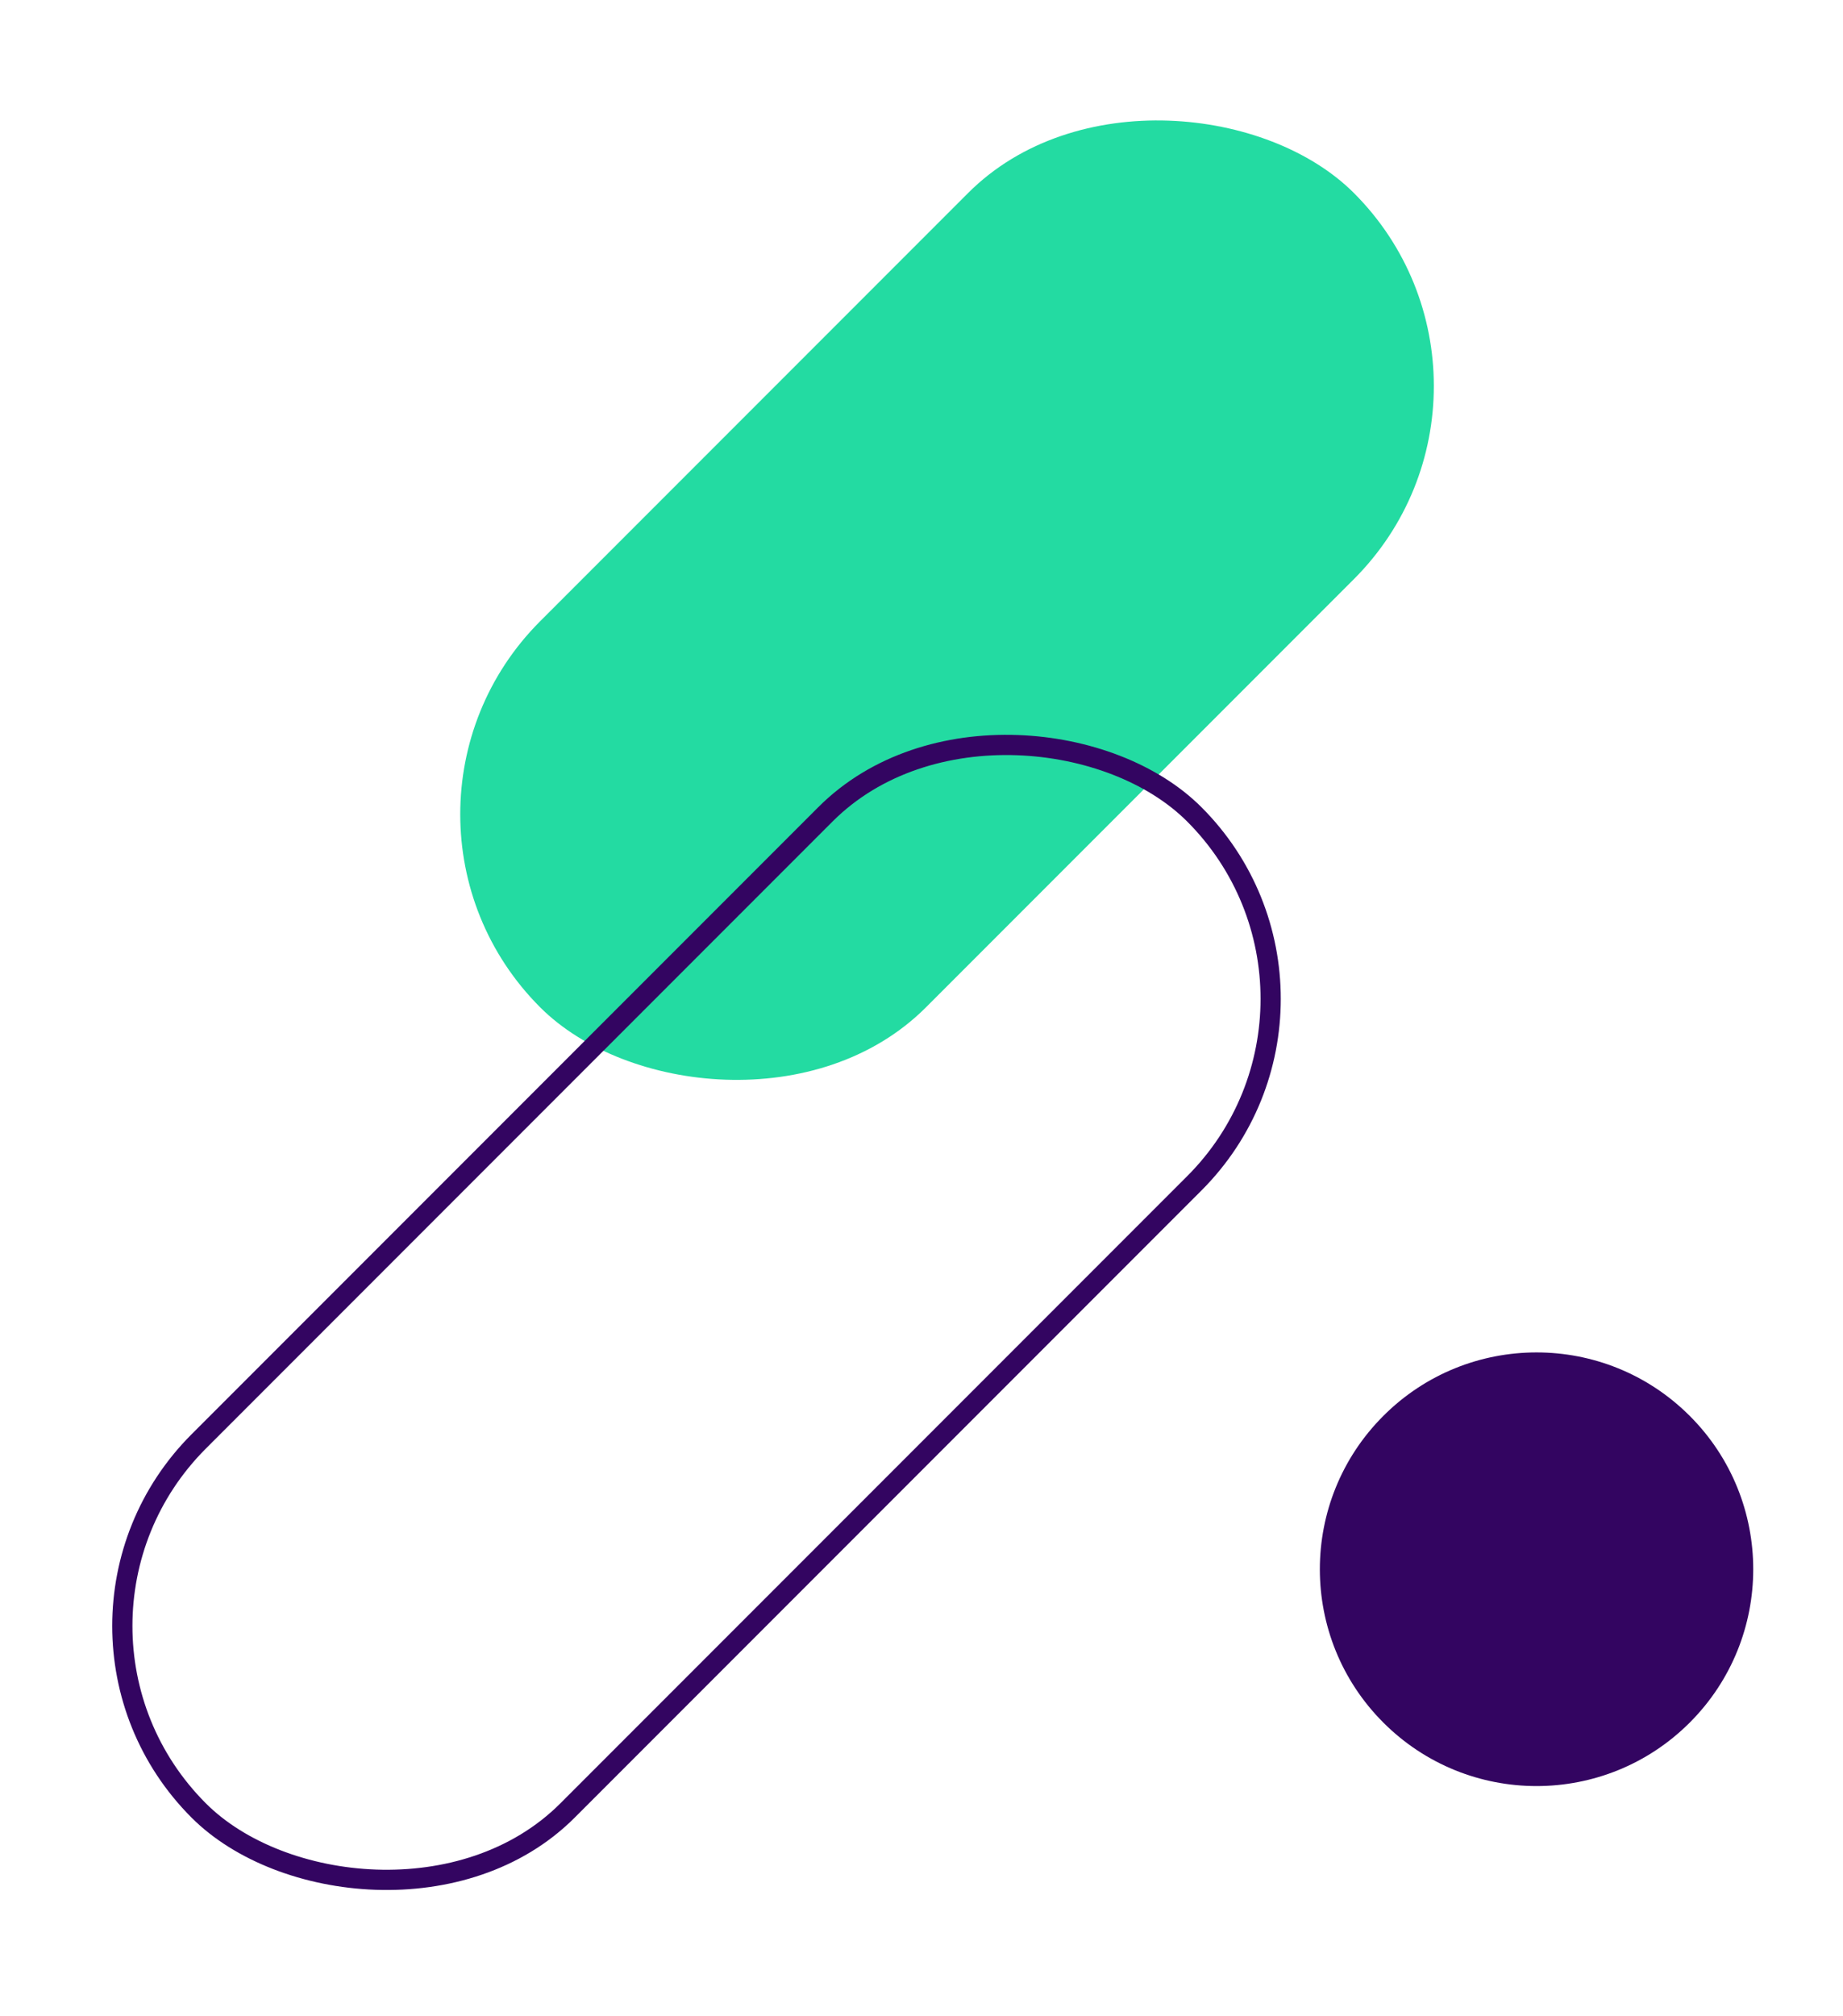
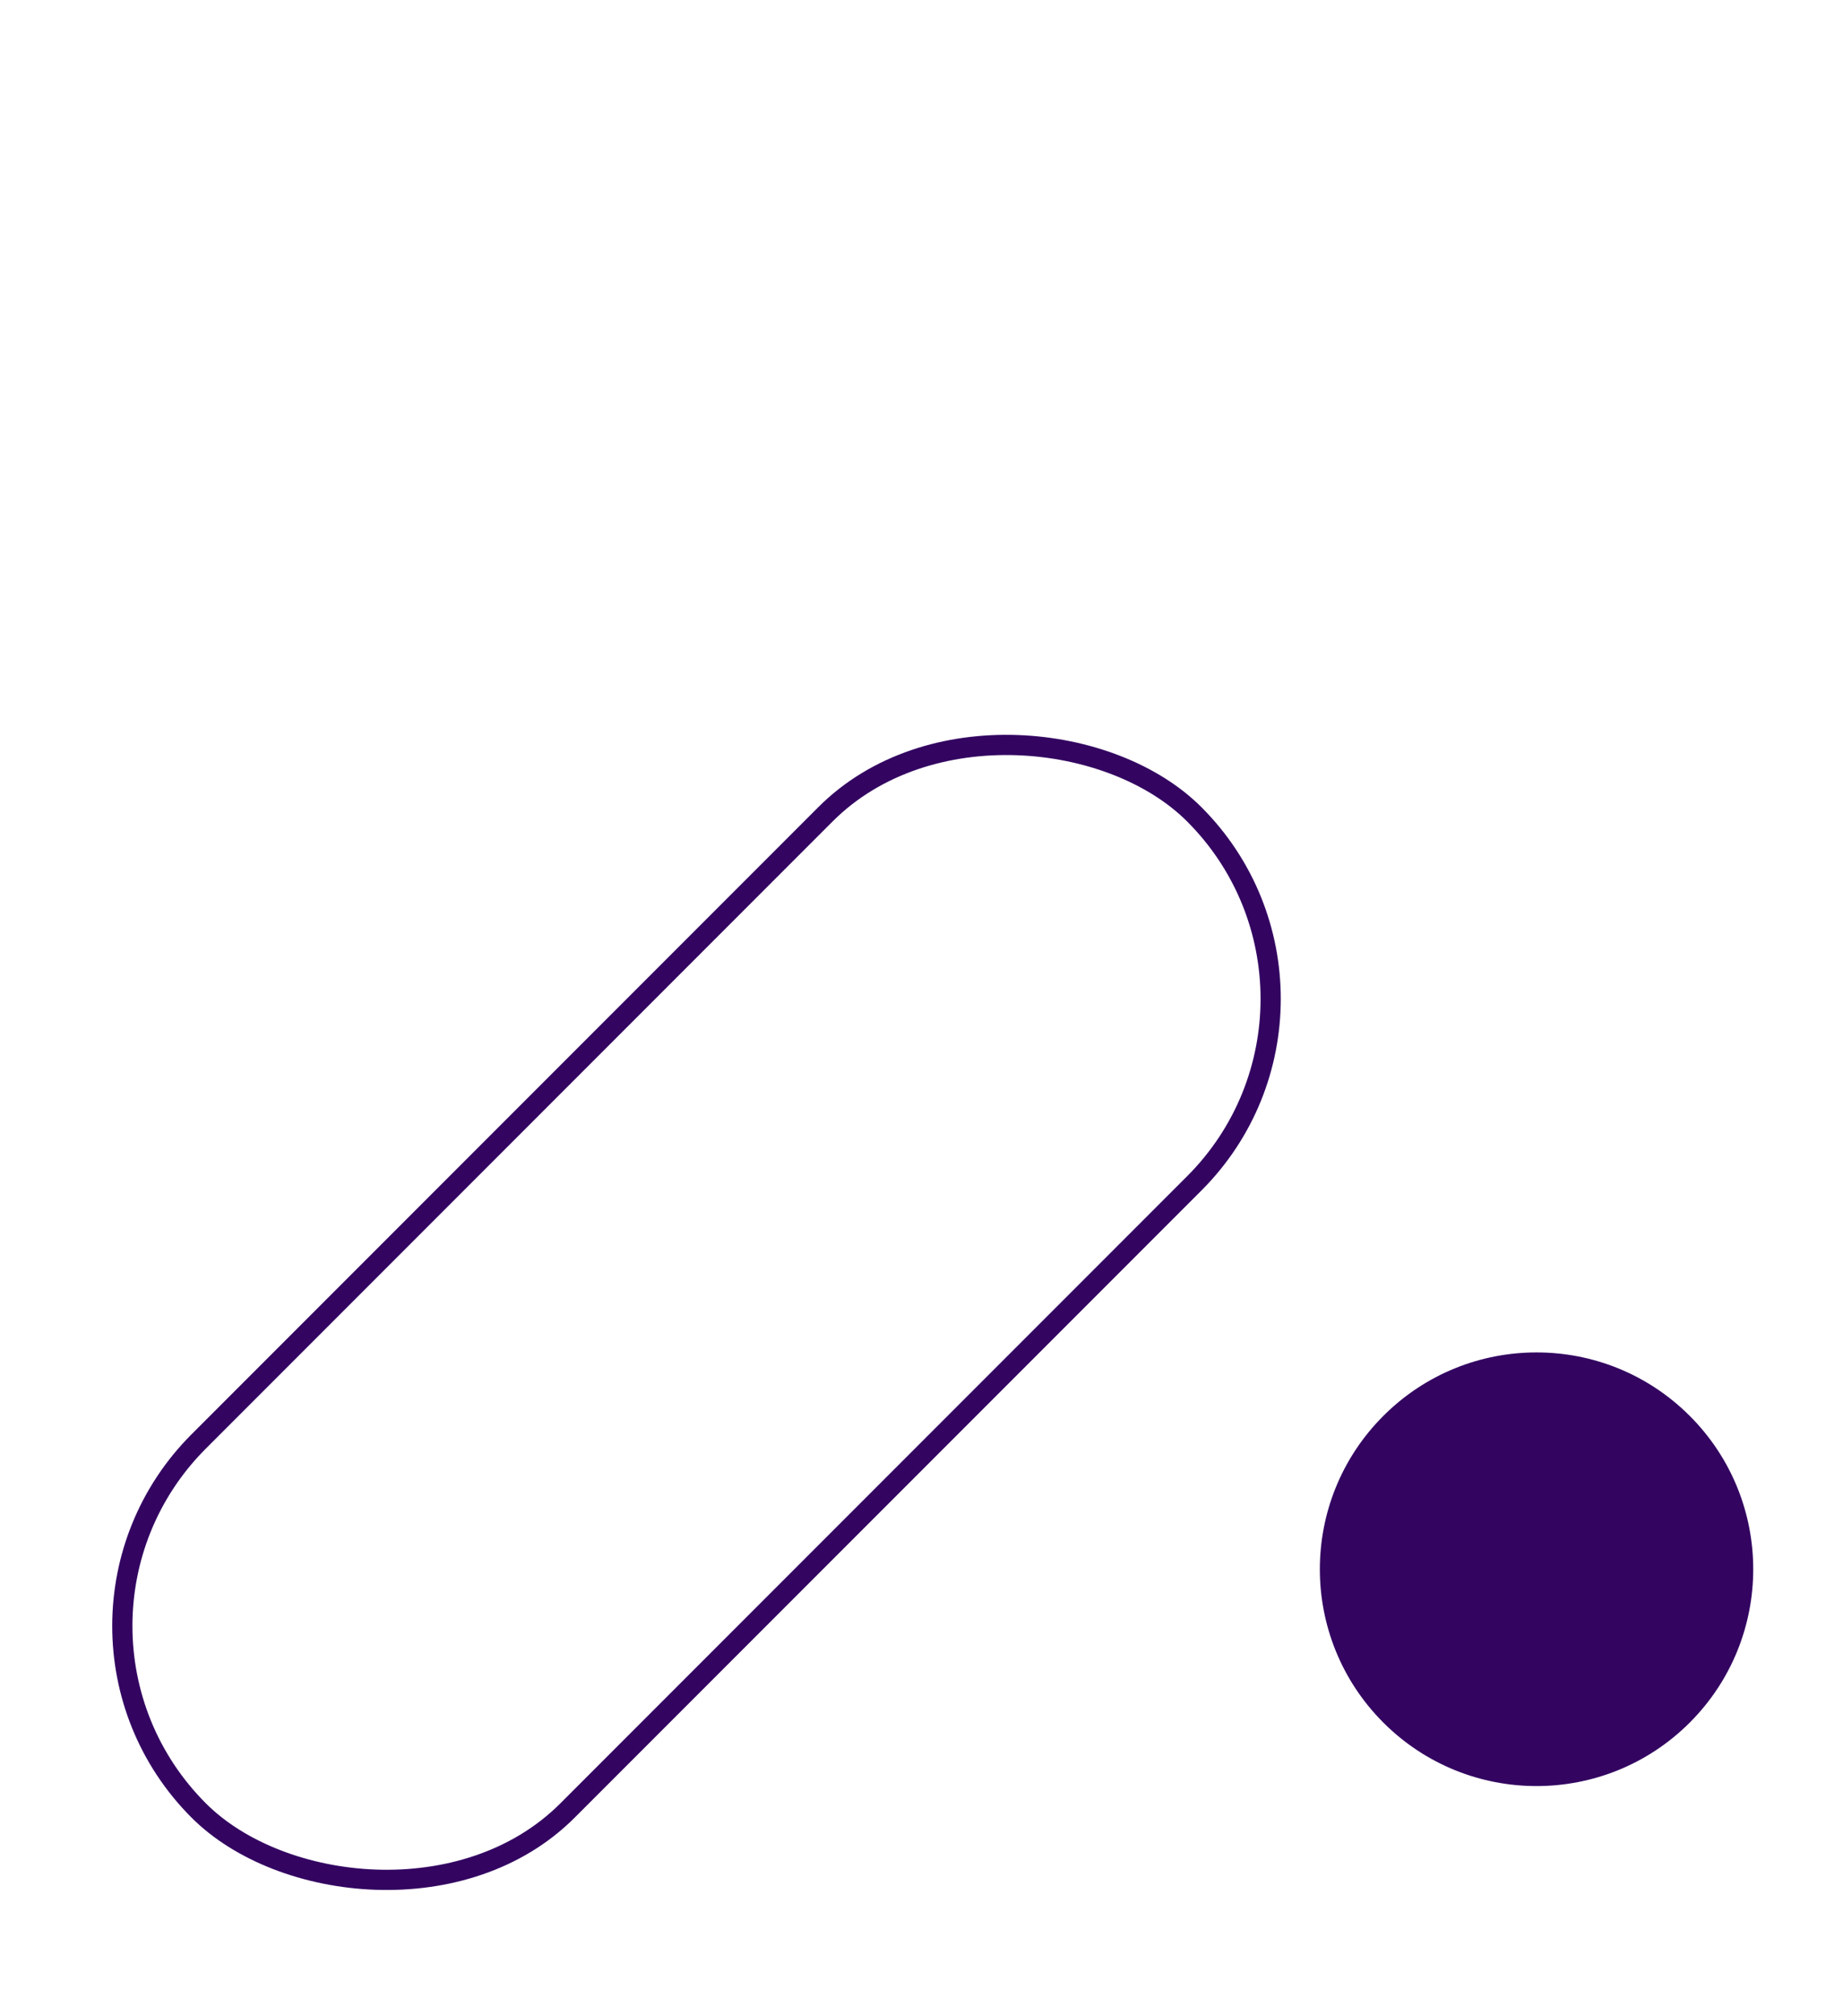
<svg xmlns="http://www.w3.org/2000/svg" width="258" height="282" viewBox="0 0 258 282" fill="none">
-   <rect x="48.609" y="113.919" width="161.106" height="76.386" rx="38.193" transform="rotate(-45 48.609 113.919)" fill="#23DBA2" />
  <rect x="2.001" y="227.478" width="197.096" height="73.019" rx="36.509" transform="rotate(-45 2.001 227.478)" stroke="#330561" stroke-width="2.83" />
  <circle cx="215.099" cy="219.543" r="30.335" transform="rotate(135 215.099 219.543)" fill="#330561" />
</svg>